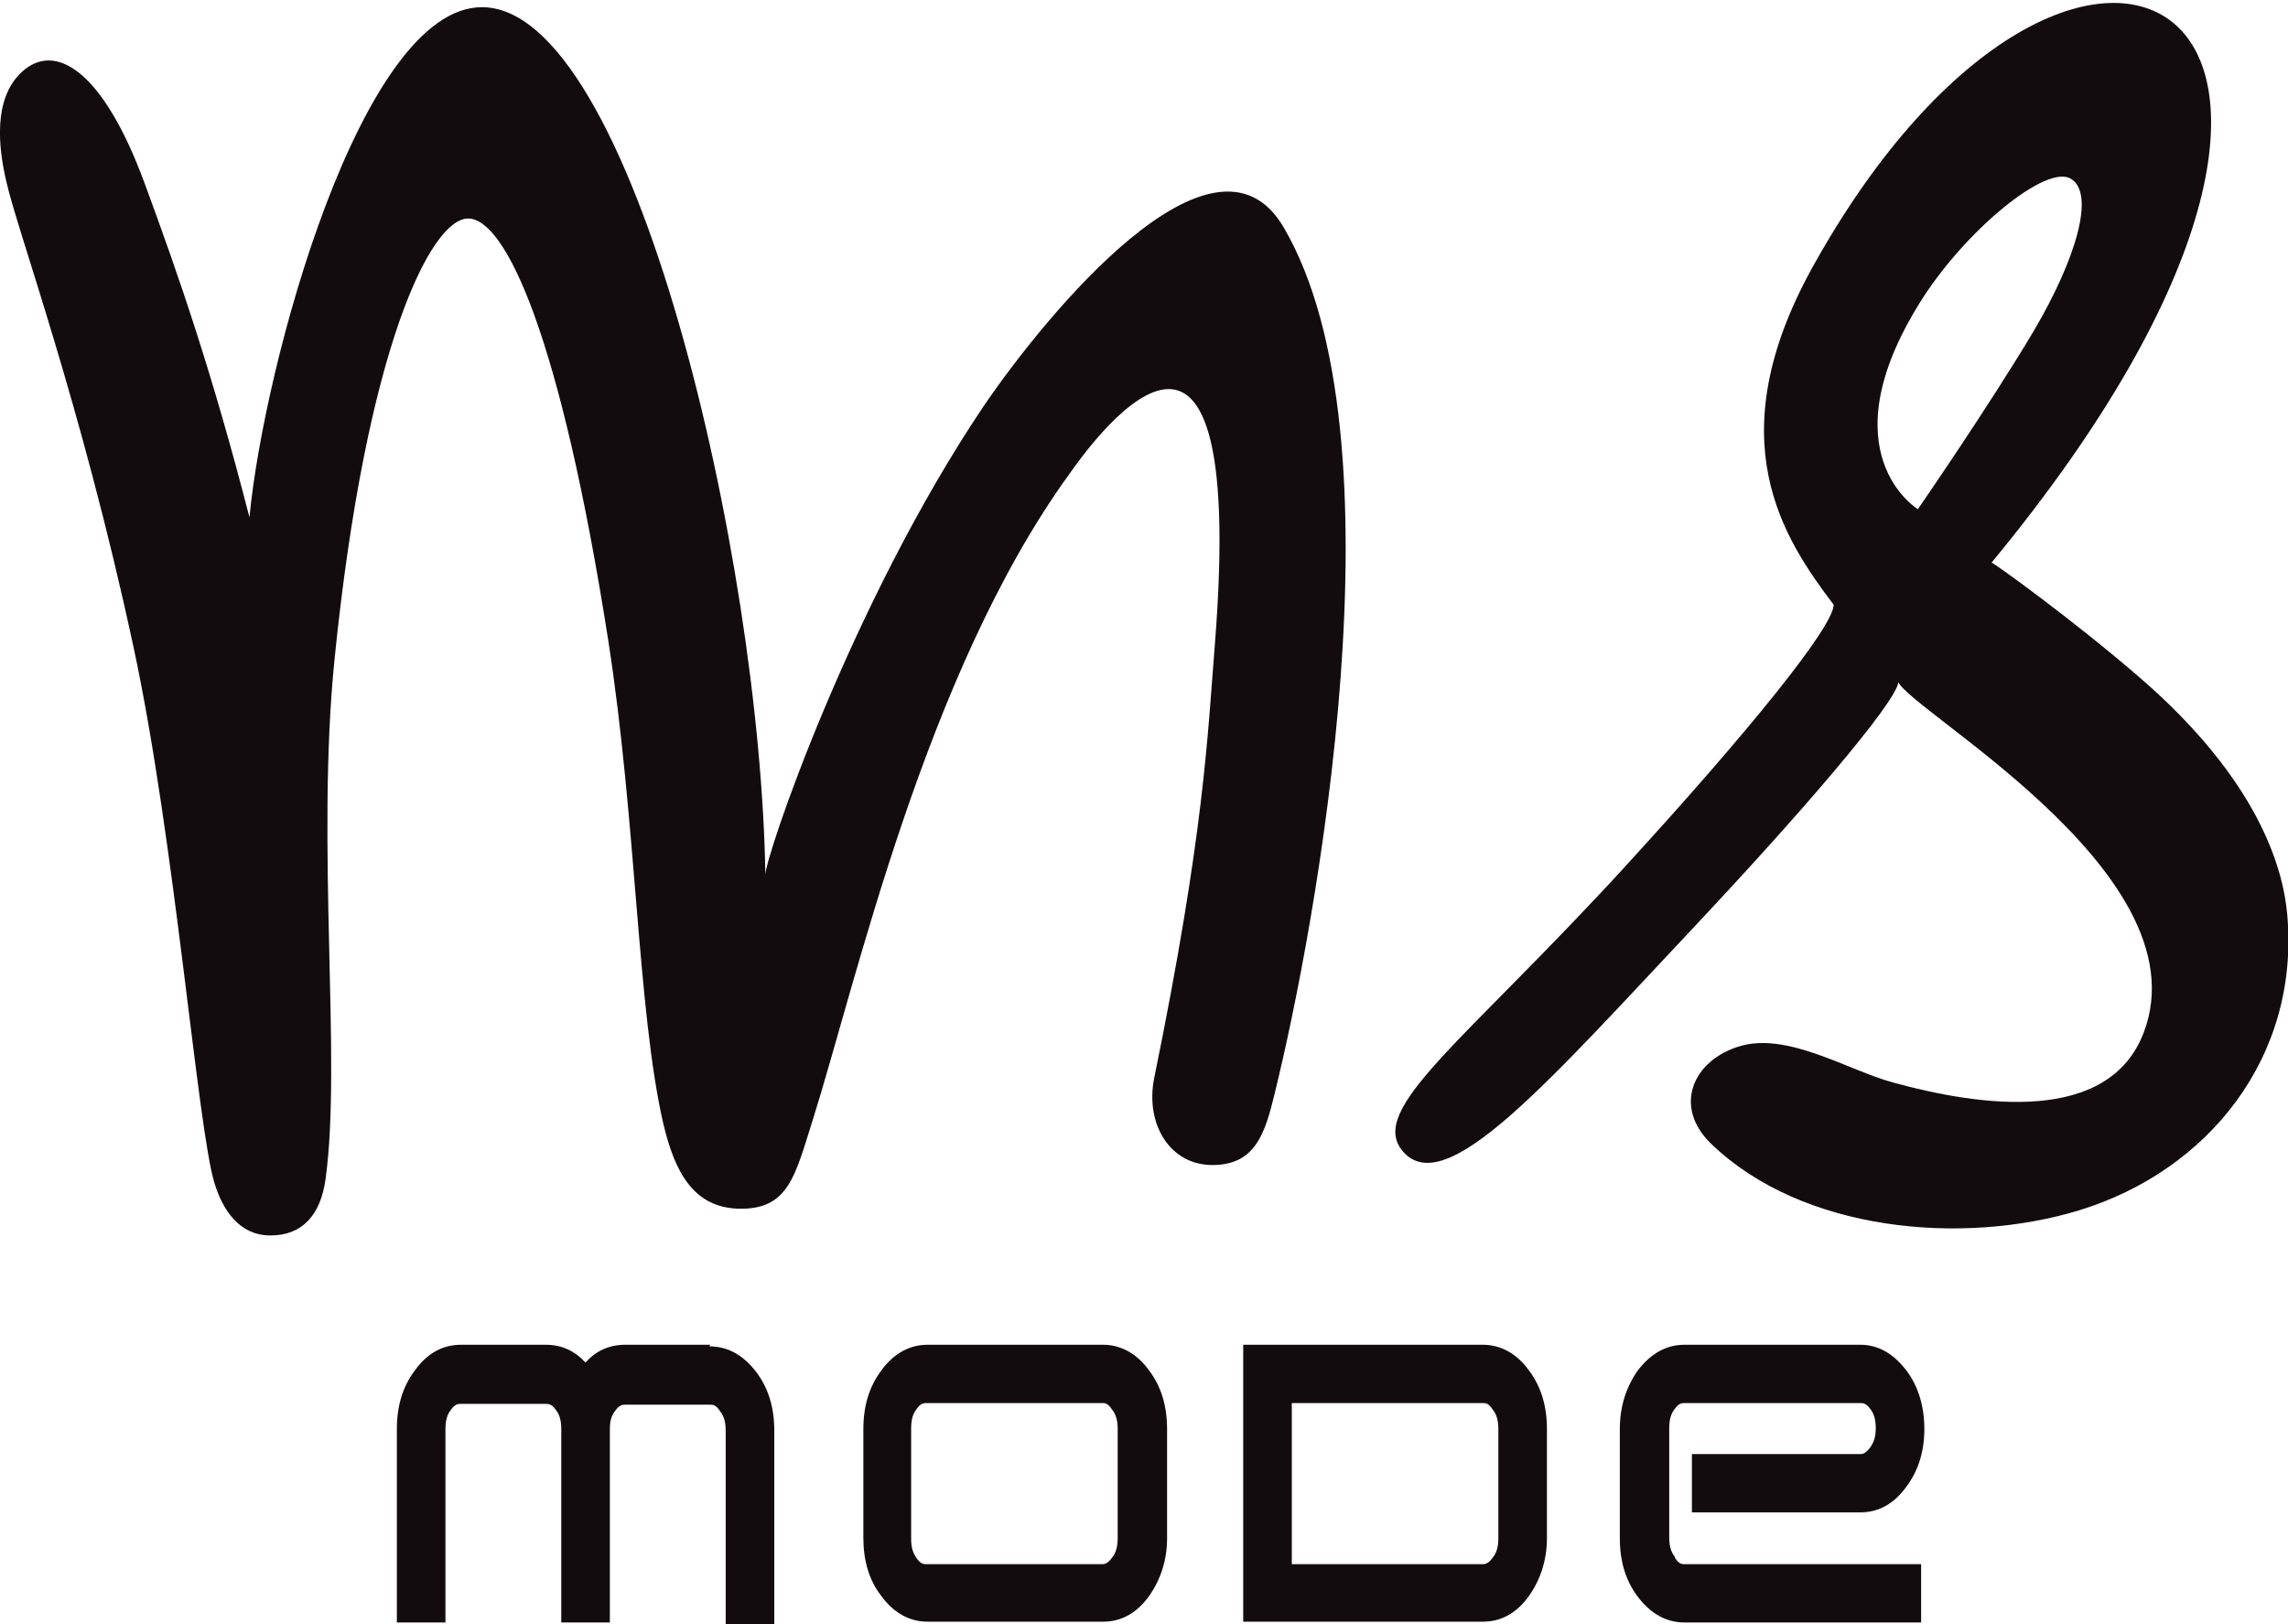
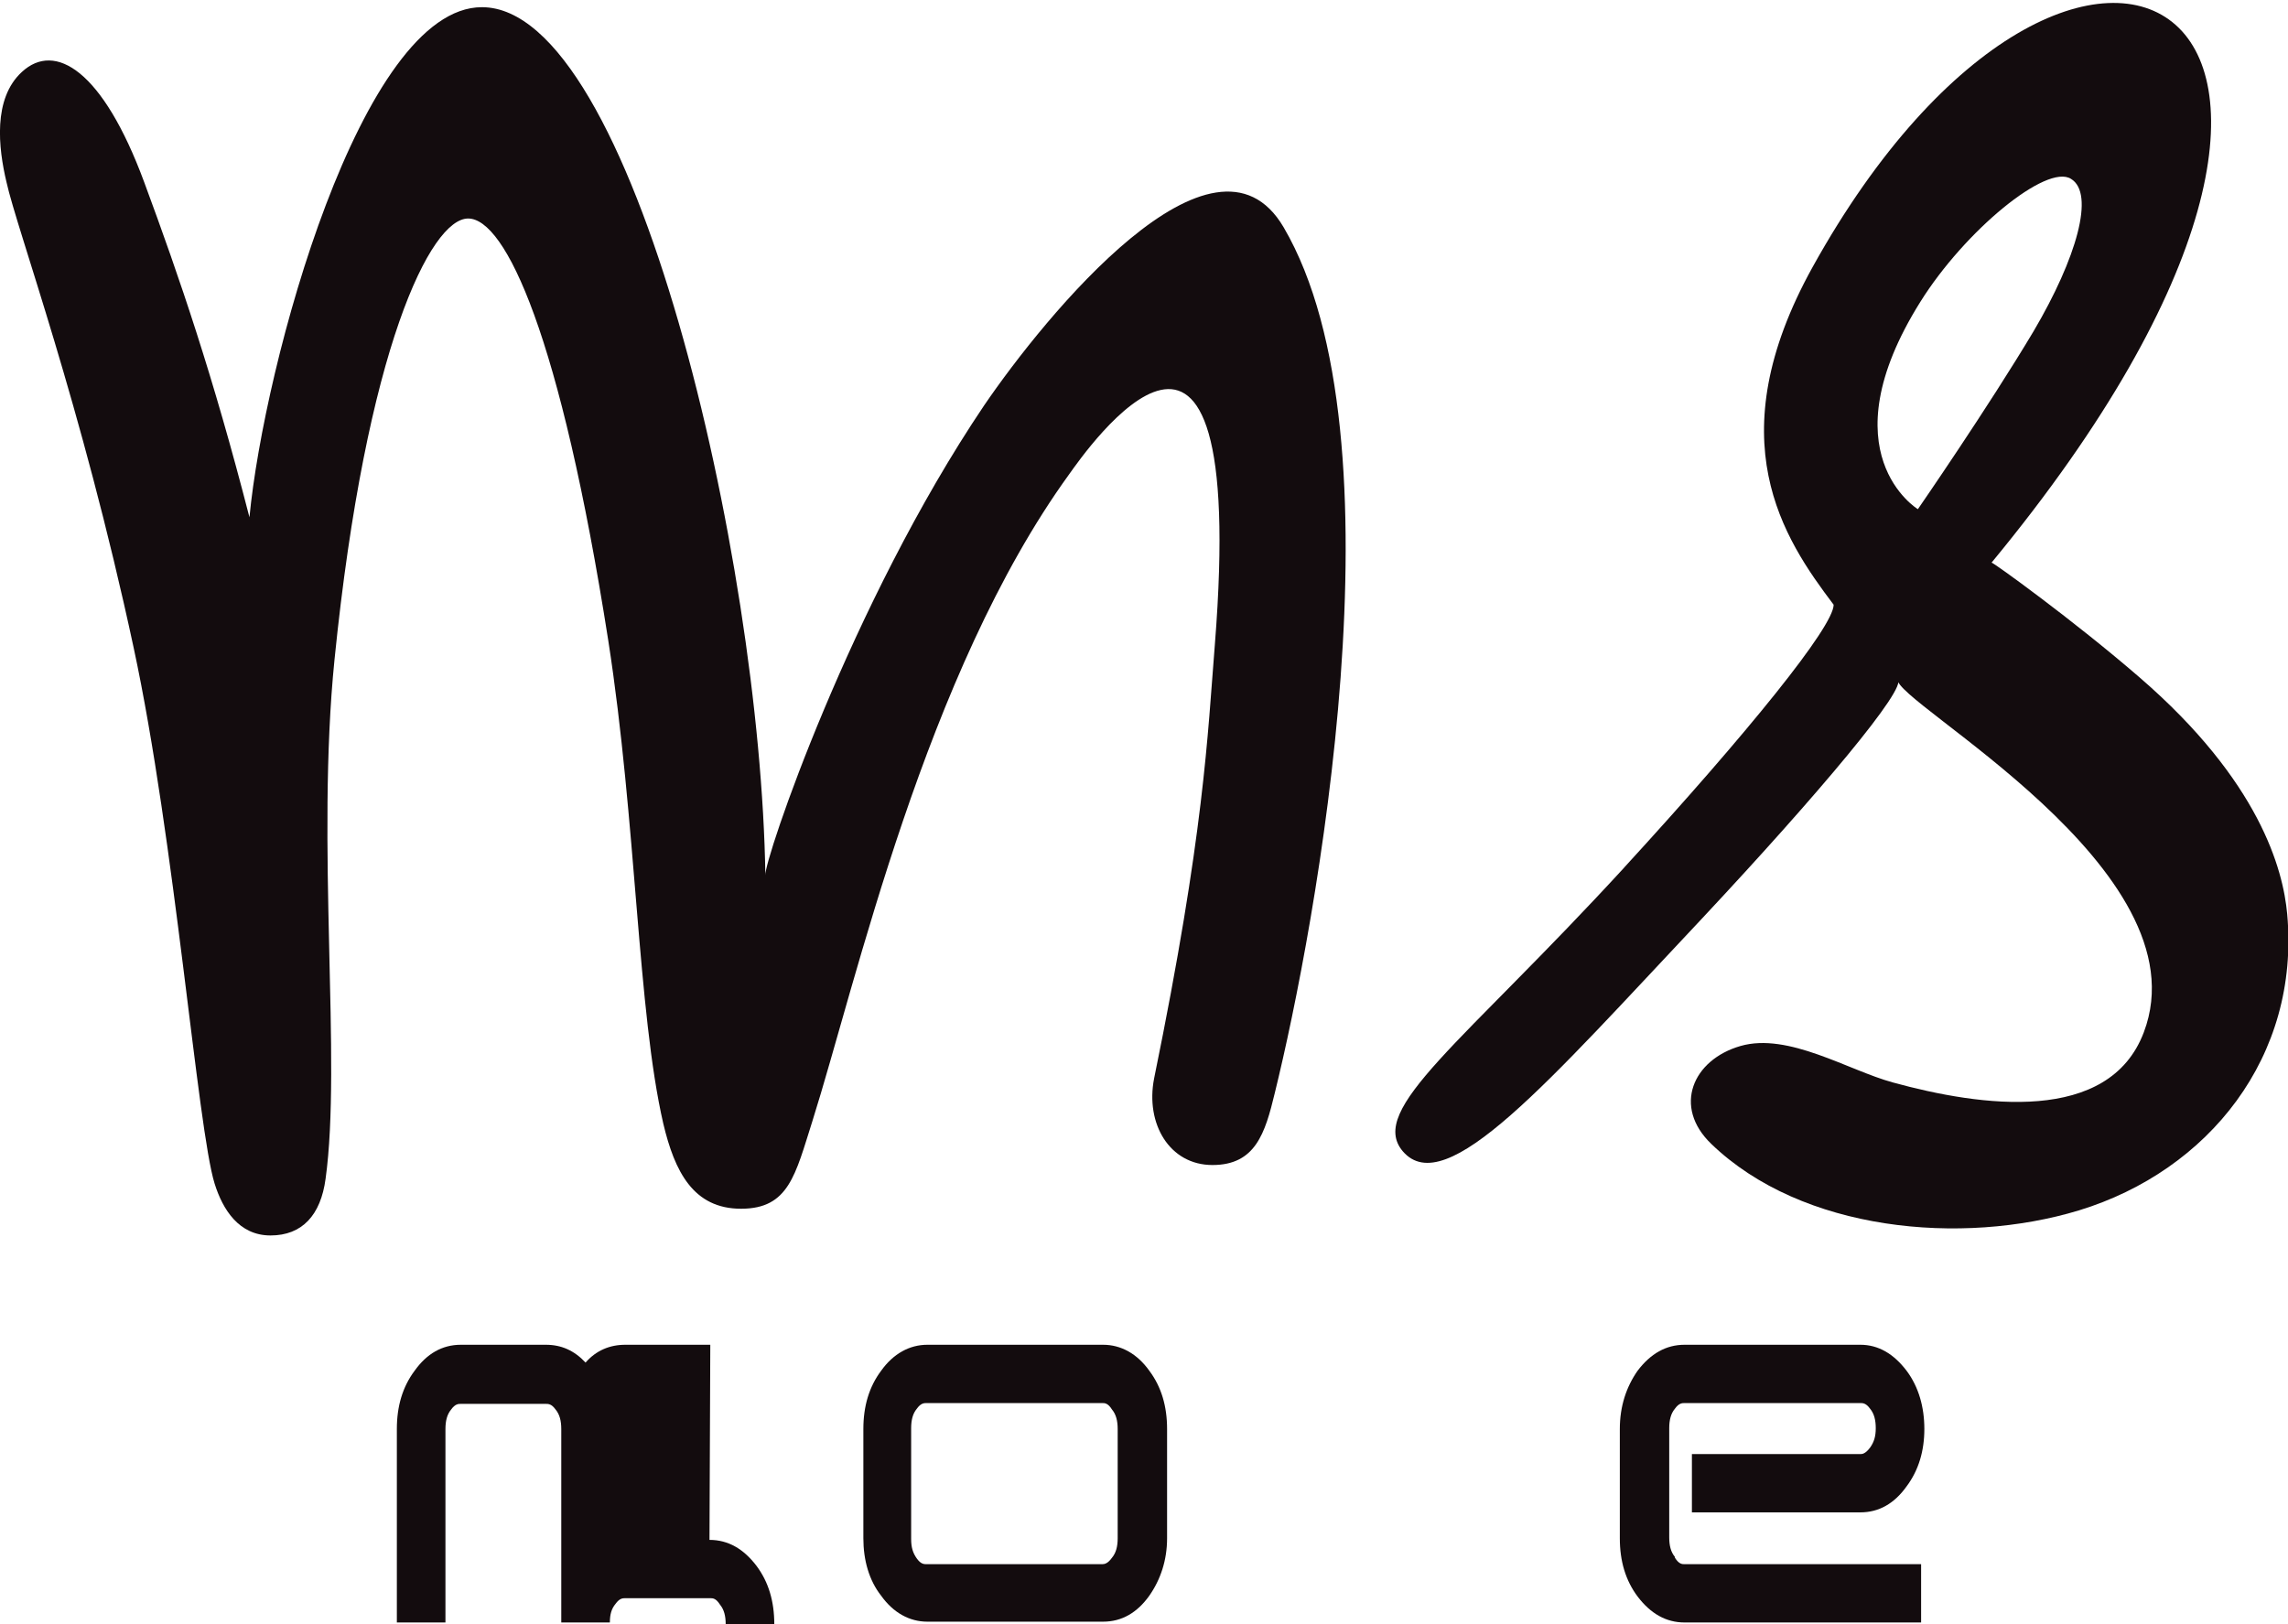
<svg xmlns="http://www.w3.org/2000/svg" id="Layer_1" data-name="Layer 1" width="10cm" height="7.1cm" version="1.1" viewBox="0 0 282.5 200">
  <defs>
    <style> .cls-1 { fill: none; } .cls-1, .cls-2 { stroke-width: 0px; } .cls-2 { fill: #130c0e; } </style>
  </defs>
-   <path class="cls-2" d="M87.7,165.8h-10.5c-1.9,0-3.6.7-4.9,2.2-1.4-1.5-3-2.2-4.9-2.2h-10.5c-2.3,0-4.2,1.1-5.7,3.2-1.5,2-2.2,4.4-2.2,7.2v23.9h6v-23.9c0-1,.2-1.8.7-2.4.5-.7.9-.7,1.2-.7h10.5c.3,0,.7,0,1.2.7.5.6.7,1.4.7,2.4v23.9h6v-23.9c0-1,.2-1.7.7-2.3.5-.7.9-.7,1.2-.7h10.5c.3,0,.7,0,1.2.8.5.6.7,1.4.7,2.4v23.9h6v-23.9c0-2.8-.7-5.2-2.2-7.2-1.6-2.1-3.5-3.2-5.8-3.2" />
+   <path class="cls-2" d="M87.7,165.8h-10.5c-1.9,0-3.6.7-4.9,2.2-1.4-1.5-3-2.2-4.9-2.2h-10.5c-2.3,0-4.2,1.1-5.7,3.2-1.5,2-2.2,4.4-2.2,7.2v23.9h6v-23.9c0-1,.2-1.8.7-2.4.5-.7.9-.7,1.2-.7h10.5c.3,0,.7,0,1.2.7.5.6.7,1.4.7,2.4v23.9h6c0-1,.2-1.7.7-2.3.5-.7.9-.7,1.2-.7h10.5c.3,0,.7,0,1.2.8.5.6.7,1.4.7,2.4v23.9h6v-23.9c0-2.8-.7-5.2-2.2-7.2-1.6-2.1-3.5-3.2-5.8-3.2" />
  <path class="cls-2" d="M136.2,165.8h-21.7c-2.2,0-4.2,1.1-5.7,3.2-1.5,2-2.2,4.4-2.2,7.2v13.5c0,2.7.7,5.2,2.2,7.1,1.5,2.1,3.5,3.2,5.7,3.2h21.7c2.3,0,4.2-1.1,5.7-3.2,1.4-2,2.2-4.4,2.2-7.1v-13.5c0-2.8-.7-5.2-2.2-7.2-1.5-2.1-3.5-3.2-5.7-3.2M112.5,176.1c0-1,.2-1.8.7-2.4.5-.7.9-.7,1.2-.7h21.7c.3,0,.7,0,1.2.8.5.6.7,1.4.7,2.4v13.5c0,1-.2,1.8-.7,2.4-.5.7-.9.8-1.2.8h-21.7c-.3,0-.7,0-1.2-.7-.5-.7-.7-1.4-.7-2.4v-13.5Z" />
-   <path class="cls-2" d="M183.1,165.8h-29.6v34.2h29.6c2.3,0,4.2-1.1,5.7-3.2,1.4-2,2.2-4.4,2.2-7.1v-13.5c0-2.8-.7-5.2-2.2-7.2-1.5-2.1-3.5-3.2-5.7-3.2M159.5,173h23.6c.3,0,.7,0,1.2.8.5.6.7,1.4.7,2.4v13.5c0,1-.2,1.8-.7,2.4-.5.7-.9.8-1.2.8h-23.6v-19.8Z" />
  <path class="cls-2" d="M206.8,192c-.5-.6-.7-1.4-.7-2.4v-13.5c0-1,.2-1.8.7-2.4.5-.7.9-.7,1.2-.7h21.7c.3,0,.7,0,1.2.7.5.6.7,1.4.7,2.4s-.2,1.7-.7,2.4c-.6.8-1,.8-1.2.8h-20.8s0,7.2,0,7.2h20.8c2.3,0,4.2-1.1,5.7-3.2,1.5-2,2.2-4.4,2.2-7.1s-.7-5.2-2.2-7.2c-1.6-2.1-3.5-3.2-5.7-3.2h-21.7c-2.3,0-4.2,1.1-5.8,3.2-1.4,2-2.2,4.4-2.2,7.2v13.5c0,2.8.7,5.2,2.2,7.2,1.6,2.1,3.5,3.2,5.8,3.2h29.2v-7.2h-29.2c-.3,0-.7,0-1.2-.8" />
  <path class="cls-2" d="M59.5.6c-14.9,0-26.9,44.1-28.7,63-4.5-17.5-8.6-29.5-13-41.4C12.7,8.4,6.8,4.8,2.7,8.6-.9,11.9-.2,18,.8,22.2c1.3,5.9,9.2,27.2,15.7,57.5,5.1,23.7,7.9,59.5,10,66.2,1,3.2,3,6.4,6.9,6.4s6.2-2.5,6.8-7c2-14.4-1.2-41.3,1.1-64.1,3.9-38.6,11.9-54.5,16.5-54.5s11.4,14.4,17.3,52.1c3.5,22.5,3.6,45.8,6.8,59.7,1.4,5.9,3.7,10.5,9.6,10.5s6.7-4.2,8.8-10.8c5.4-17.1,13.9-55.3,31.7-79.9,2-2.8,22.2-32,18,21-.9,11.2-1.3,23.3-7.5,53.6-1.1,5.6,1.9,10.7,7.2,10.7s6.5-3.9,7.7-8.9c5-20.3,16.3-80.9,1.1-106.9-8.6-14.7-29.5,11-37,22-16.5,24.5-27.2,56.3-27,58C93.9,68.7,78.2.6,59.5.6" />
  <path class="cls-2" d="M200.6,106.8c-20,21.8-31.8,29.9-27.4,35.1,5.3,6.2,17.9-8.5,37-28.8,14.4-15.4,25.4-28.5,24.1-29.5-.6,2.8,38,23.5,30.4,43.6-4.3,11.4-20.1,9.2-31,6.2-5.5-1.5-12.9-6.2-18.8-4.5-5.9,1.7-8.4,7.5-3.6,12.1,11.2,10.8,30.9,12.6,45.4,8.2,16-4.9,27.3-19,25.7-36.6-.5-5.5-3.4-16.4-18.2-29.2-8.2-7.1-18.2-14.3-18.3-14.2,57.6-69.8,10.4-95.1-22.1-36.5-11.8,21.3-3.6,33.5,2.6,41.7,0,2.7-10.5,15.7-25.9,32.5M237.1,37c5.5-8.8,15.6-17.1,18.6-15.2,3,1.8.7,9.8-4.6,18.8-5.6,9.4-14.3,22-14.3,22,0,0-11.4-6.9.3-25.6" />
  <rect class="cls-1" y="0" width="282.5" height="200" />
</svg>